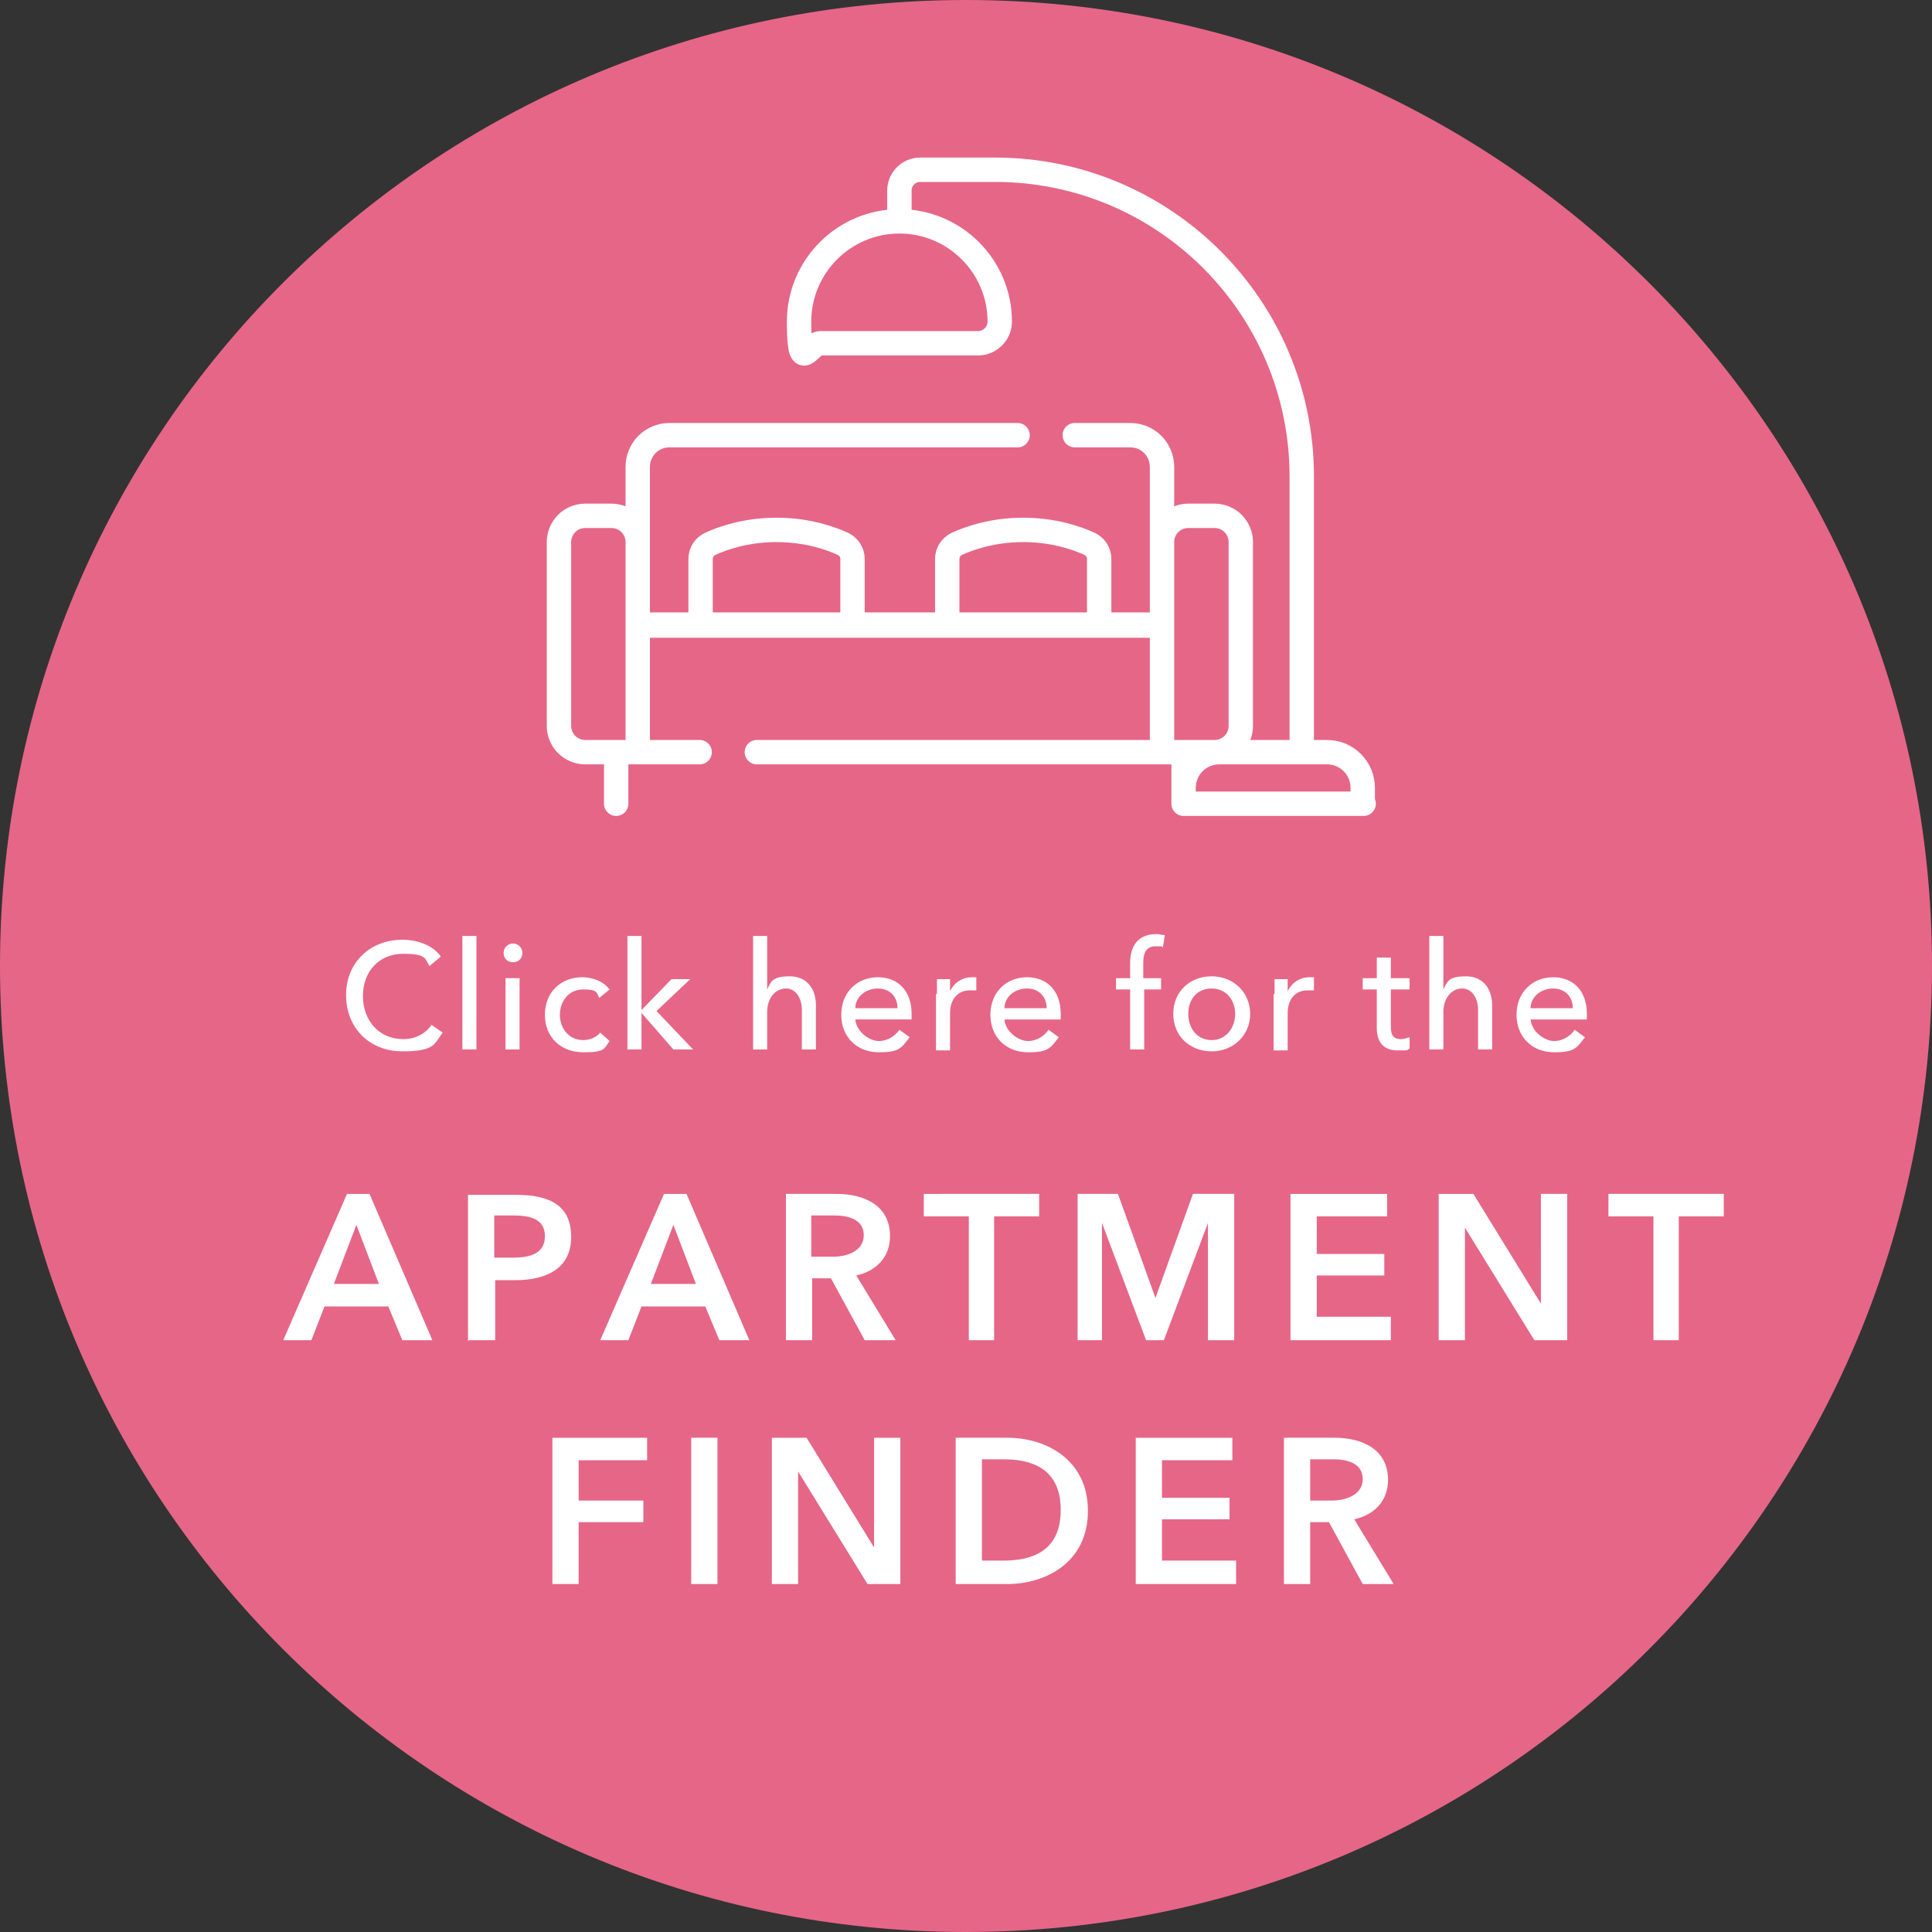
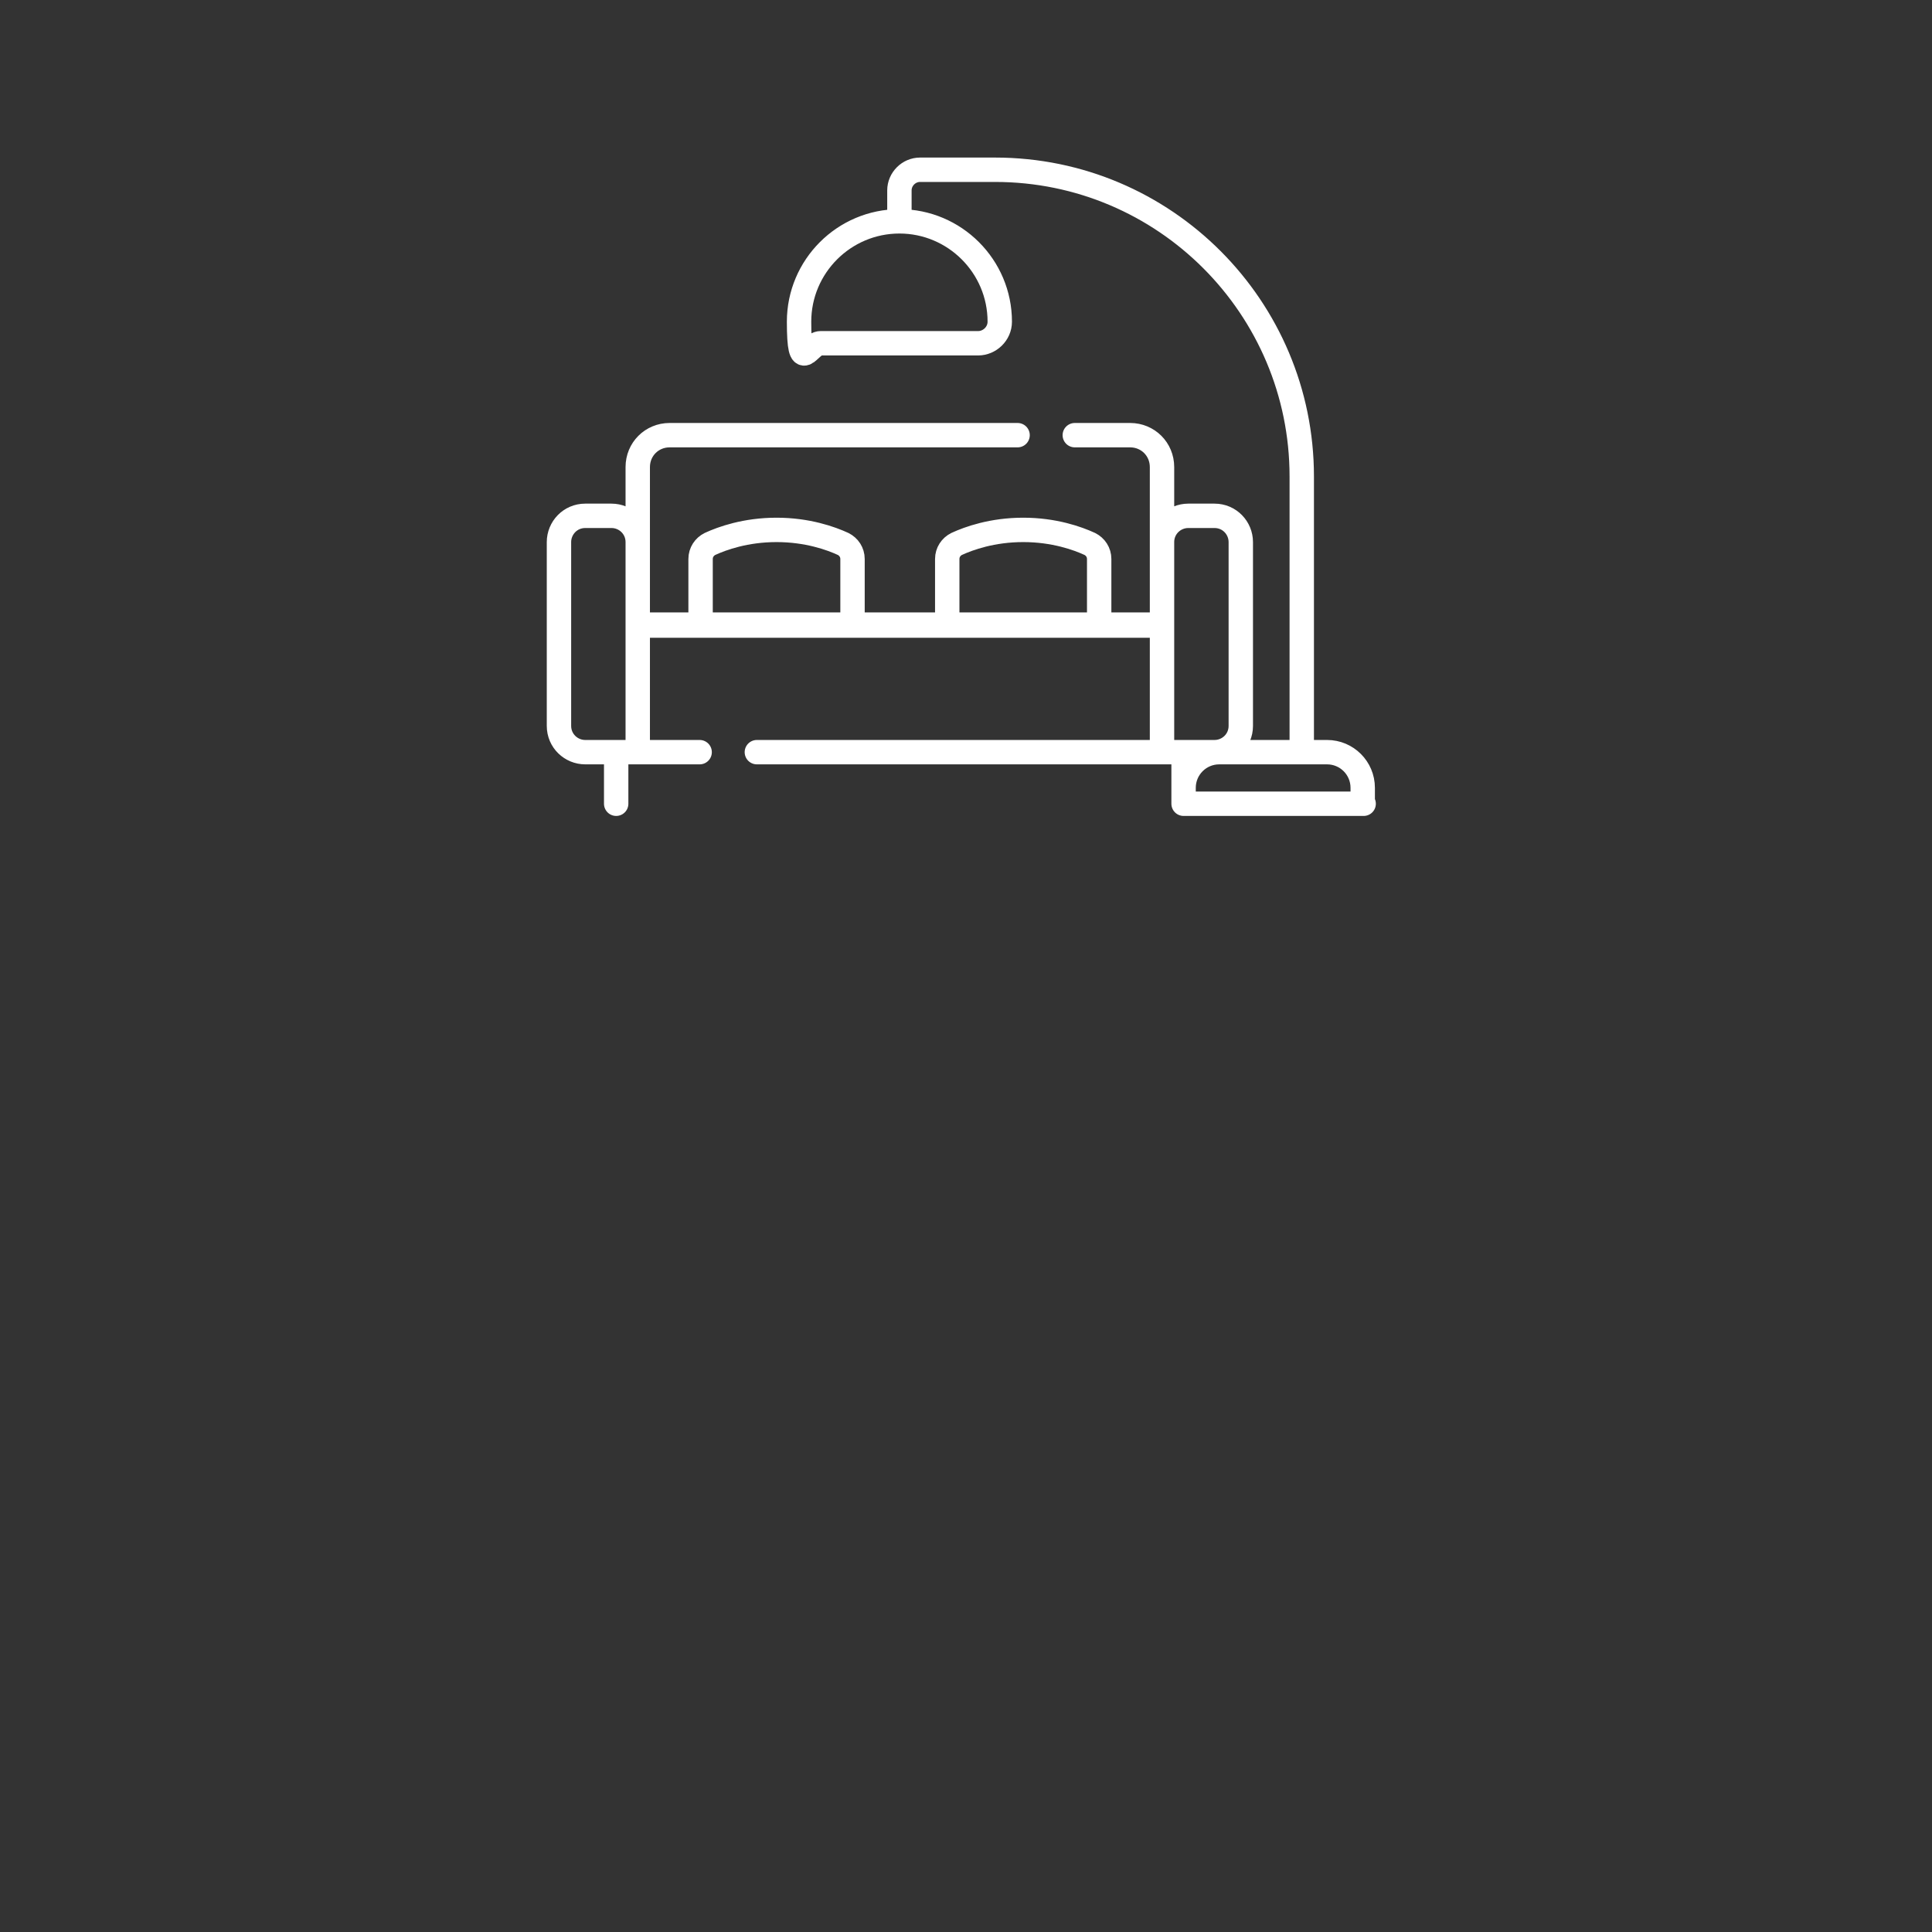
<svg xmlns="http://www.w3.org/2000/svg" viewBox="0 0 206 206">
  <rect x="0" y="0" width="206" height="206" fill="#333333" stroke="none" />
-   <path fill="#e66687" d="M103 206c56.9 0 103-46.1 103-103S159.9 0 103 0 0 46.1 0 103s46.1 103 103 103" />
-   <path fill="#fff" d="M169.2 108.1c0-2.4-1.4-3.9-3.6-3.9s-3.9 1.6-3.9 4 1.7 4 4 4 2.4-.5 3.3-1.6l-1.1-.8c-.4.6-1.2 1.2-2.2 1.2s-2.4-1-2.5-2.3h6v-.5m-6-.7c0-1.2 1.1-2.1 2.4-2.1s2.1.9 2.1 2.1h-4.5Zm-9.3-2v-5.7h-1.5v12.1h1.5v-4c0-1.5.9-2.5 2-2.5s1.7 1.1 1.7 2.3v4.2h1.5v-4.7c0-1.7-.9-3.1-2.8-3.1s-2 .6-2.4 1.4Zm-3.6-1.2h-2v-2.2h-1.5v2.2h-1.5v1.2h1.5v4.1c0 1.6.8 2.4 2.2 2.4s.9 0 1.3-.2v-1.2c-.3.1-.7.2-.9.2-.8 0-1.1-.4-1.1-1.3v-4h2v-1.2Zm-14.5 1.7v6h1.5v-4c0-1.3.7-2.4 2.1-2.4h.7v-1.4h-.5c-1 0-1.9.6-2.3 1.5v-1.3h-1.4v1.6m-4.2 2.1c0 1.4-.9 2.8-2.5 2.8s-2.5-1.3-2.5-2.8.9-2.7 2.5-2.7 2.5 1.3 2.5 2.7m1.6 0c0-2.3-1.8-4-4.1-4s-4.1 1.6-4.1 4 1.8 4 4.1 4 4.1-1.7 4.1-4m-9.6-3.8h-1.8v-1.6c0-.9.2-1.8 1.3-1.8s.5 0 .8.1l.2-1.3c-.3 0-.6-.1-.9-.1-2 0-2.8 1.3-2.8 3.1v1.6H119v1.2h1.5v6.4h1.5v-6.4h1.8v-1.2Zm-10.6 3.8c0-2.4-1.4-3.9-3.6-3.9s-3.9 1.6-3.9 4 1.7 4 4 4 2.4-.5 3.3-1.6l-1.1-.8c-.4.6-1.2 1.2-2.2 1.2s-2.4-1-2.5-2.3h6v-.5m-6-.7c0-1.2 1.1-2.1 2.4-2.1s2.1.9 2.1 2.1h-4.5Zm-7.3-1.5v6h1.5v-4c0-1.3.7-2.4 2.1-2.4h.7v-1.4h-.5c-1 0-1.9.6-2.3 1.5v-1.3h-1.4v1.6m-2.7 2.1c0-2.4-1.4-3.9-3.6-3.9s-3.9 1.6-3.9 4 1.7 4 4 4 2.4-.5 3.3-1.6l-1.1-.8c-.4.6-1.2 1.2-2.2 1.2s-2.4-1-2.5-2.3h6v-.5m-6-.7c0-1.2 1.1-2.1 2.4-2.1s2.1.9 2.1 2.1h-4.5Zm-9.4-2v-5.7h-1.5v12.1h1.5v-4c0-1.5.9-2.5 2-2.5s1.7 1.1 1.7 2.3v4.2H87v-4.7c0-1.7-.9-3.1-2.8-3.1s-2 .6-2.4 1.4Zm-13.4-5.7h-1.5v12.1h1.5V108l3.4 3.9h2.1l-3.9-4.1 3.6-3.4h-2l-3.2 3.3v-7.8Zm-3.5 5.6c-.6-.8-1.8-1.2-2.8-1.2-2.3 0-4 1.6-4 4s1.7 4 4.1 4 2.2-.4 2.8-1.2l-1-.9c-.4.5-1.1.8-1.8.8-1.6 0-2.5-1.3-2.5-2.7s.9-2.7 2.5-2.7 1.4.4 1.7.9l1.1-.9Zm-9.2-3.8c0-.6-.5-1-1-1s-1 .4-1 1 .4 1 1 1 1-.4 1-1m-.3 2.7h-1.5v7.6h1.5v-7.6Zm-4.6-4.5h-1.5v12.1h1.5V99.8Zm-4.8 9.5c-.7 1-1.8 1.5-3 1.5-2.6 0-4.3-2-4.3-4.6s1.7-4.5 4.3-4.5 2.3.6 2.8 1.3l1.2-1c-.8-1.2-2.5-1.8-4.1-1.8-3.4 0-6 2.4-6 5.9s2.5 6 6 6 3.4-.8 4.3-2l-1.3-.9Zm93.7 50.7v-4.4h2.5c1.4 0 3.1.4 3.1 2.1s-1.8 2.3-3.3 2.3h-2.3Zm-2.8 8.9h2.8v-6.6h2l3.6 6.6h3.3l-4.2-6.9c2.2-.5 3.6-2 3.6-4.2 0-3.3-2.8-4.5-5.7-4.5h-5.4v15.6Zm-15.8 0h10.7v-2.5h-7.9V162h7.2v-2.3h-7.2v-4h7.5v-2.4h-10.3v15.6Zm-16.4-2.5v-10.8h2.3c2.9 0 6.1.9 6.1 5.4s-3.2 5.4-6.1 5.4h-2.3Zm-2.8 2.5h5.5c4.1 0 8.6-2.3 8.6-7.8s-4.5-7.8-8.6-7.8h-5.5v15.6Zm-19.6 0h2.8v-12l7.4 12H96v-15.6h-2.8V165L86 153.3h-3.7v15.6Zm-8.6 0h2.8v-15.6h-2.8v15.6Zm-14.8 0h2.8v-6.6h6.9V160h-6.9v-4.3H69v-2.4H58.9v15.6Zm117.3-26h2.8v-13.2h4.8v-2.4h-12.3v2.4h4.8v13.2Zm-22.8 0h2.8v-12l7.4 12h3.5v-15.6h-2.8V139l-7.2-11.7h-3.7v15.6Zm-15.8 0h10.7v-2.5h-7.9V136h7.2v-2.3h-7.2v-4h7.5v-2.4h-10.3v15.6Zm-22.7 0h2.6v-12.5l4.7 12.5h1.9l4.7-12.5v12.5h2.8v-15.6h-4.4l-4 11.1-4-11.1h-4.3v15.6Zm-11.7 0h2.8v-13.2h4.8v-2.4H98.5v2.4h4.8v13.2ZM86.5 134v-4.4H89c1.4 0 3.1.4 3.1 2.1s-1.8 2.3-3.3 2.3h-2.3Zm-2.7 8.9h2.8v-6.6h2l3.6 6.6h3.3l-4.2-6.9c2.2-.5 3.6-2 3.6-4.2 0-3.3-2.8-4.5-5.7-4.5h-5.4v15.6Zm-14.4-6 2.4-6.3 2.4 6.3h-4.8Zm-5.5 6H67l1.4-3.6h6.8l1.5 3.6h3.2l-6.7-15.6h-2.4L64 142.9Zm-11.2-8.8v-4.5h2c1.7 0 3.4.3 3.4 2.2s-1.6 2.3-3.5 2.3h-1.9Zm-2.7 8.8h2.8v-6.4h2.1c3.3 0 6-1.2 6-4.6s-2.3-4.5-5.9-4.5h-5.1V143Zm-14.4-6 2.4-6.3 2.4 6.3h-4.8Zm-5.5 6h3.1l1.4-3.6h6.8l1.5 3.6h3.2l-6.7-15.6H37l-6.8 15.6Z" />
  <path fill="none" stroke="#fff" stroke-linecap="round" stroke-linejoin="round" stroke-width="2.6" d="M145.4 85.7h-19.2V84c0-2.1 1.7-3.8 3.8-3.8h11.5c2.1 0 3.8 1.7 3.8 3.8v1.7h0ZM95.9 23.4v-3.1c0-1.2 1-2.2 2.2-2.2h8c18.1 0 32.7 14.7 32.7 32.7v29M95.9 23.6h0c-5.9 0-10.7 4.8-10.7 10.7s1 2.3 2.3 2.3h16.8c1.2 0 2.3-1 2.3-2.3 0-5.9-4.8-10.7-10.7-10.7Zm5.1 43h16.2v-7c0-.7-.4-1.3-1-1.6-1.3-.6-3.8-1.5-7.1-1.5s-5.8.9-7.1 1.5c-.6.3-1 .9-1 1.6v7Zm-10.1 0H74.7v-7c0-.7.4-1.3 1-1.6 1.3-.6 3.8-1.5 7.1-1.5s5.8.9 7.1 1.5c.6.3 1 .9 1 1.6v7Zm35.3 13.9v5.2m-60.5-5.2v5.2m58.2-5.5h5.6c1.5 0 2.8-1.2 2.8-2.8V57.8c0-1.5-1.2-2.8-2.8-2.8h-2.8c-1.5 0-2.8 1.2-2.8 2.8v22.3Zm-55.9 0h-5.6c-1.5 0-2.8-1.2-2.8-2.8V57.8c0-1.5 1.2-2.8 2.8-2.8h2.8c1.5 0 2.8 1.2 2.8 2.8v22.3Zm12.7 0h43.2V66.7H68v13.5h6.6m40-33.8h5.9c1.9 0 3.4 1.5 3.4 3.4v16.8H68V49.8c0-1.9 1.5-3.4 3.4-3.4h37.1" />
</svg>